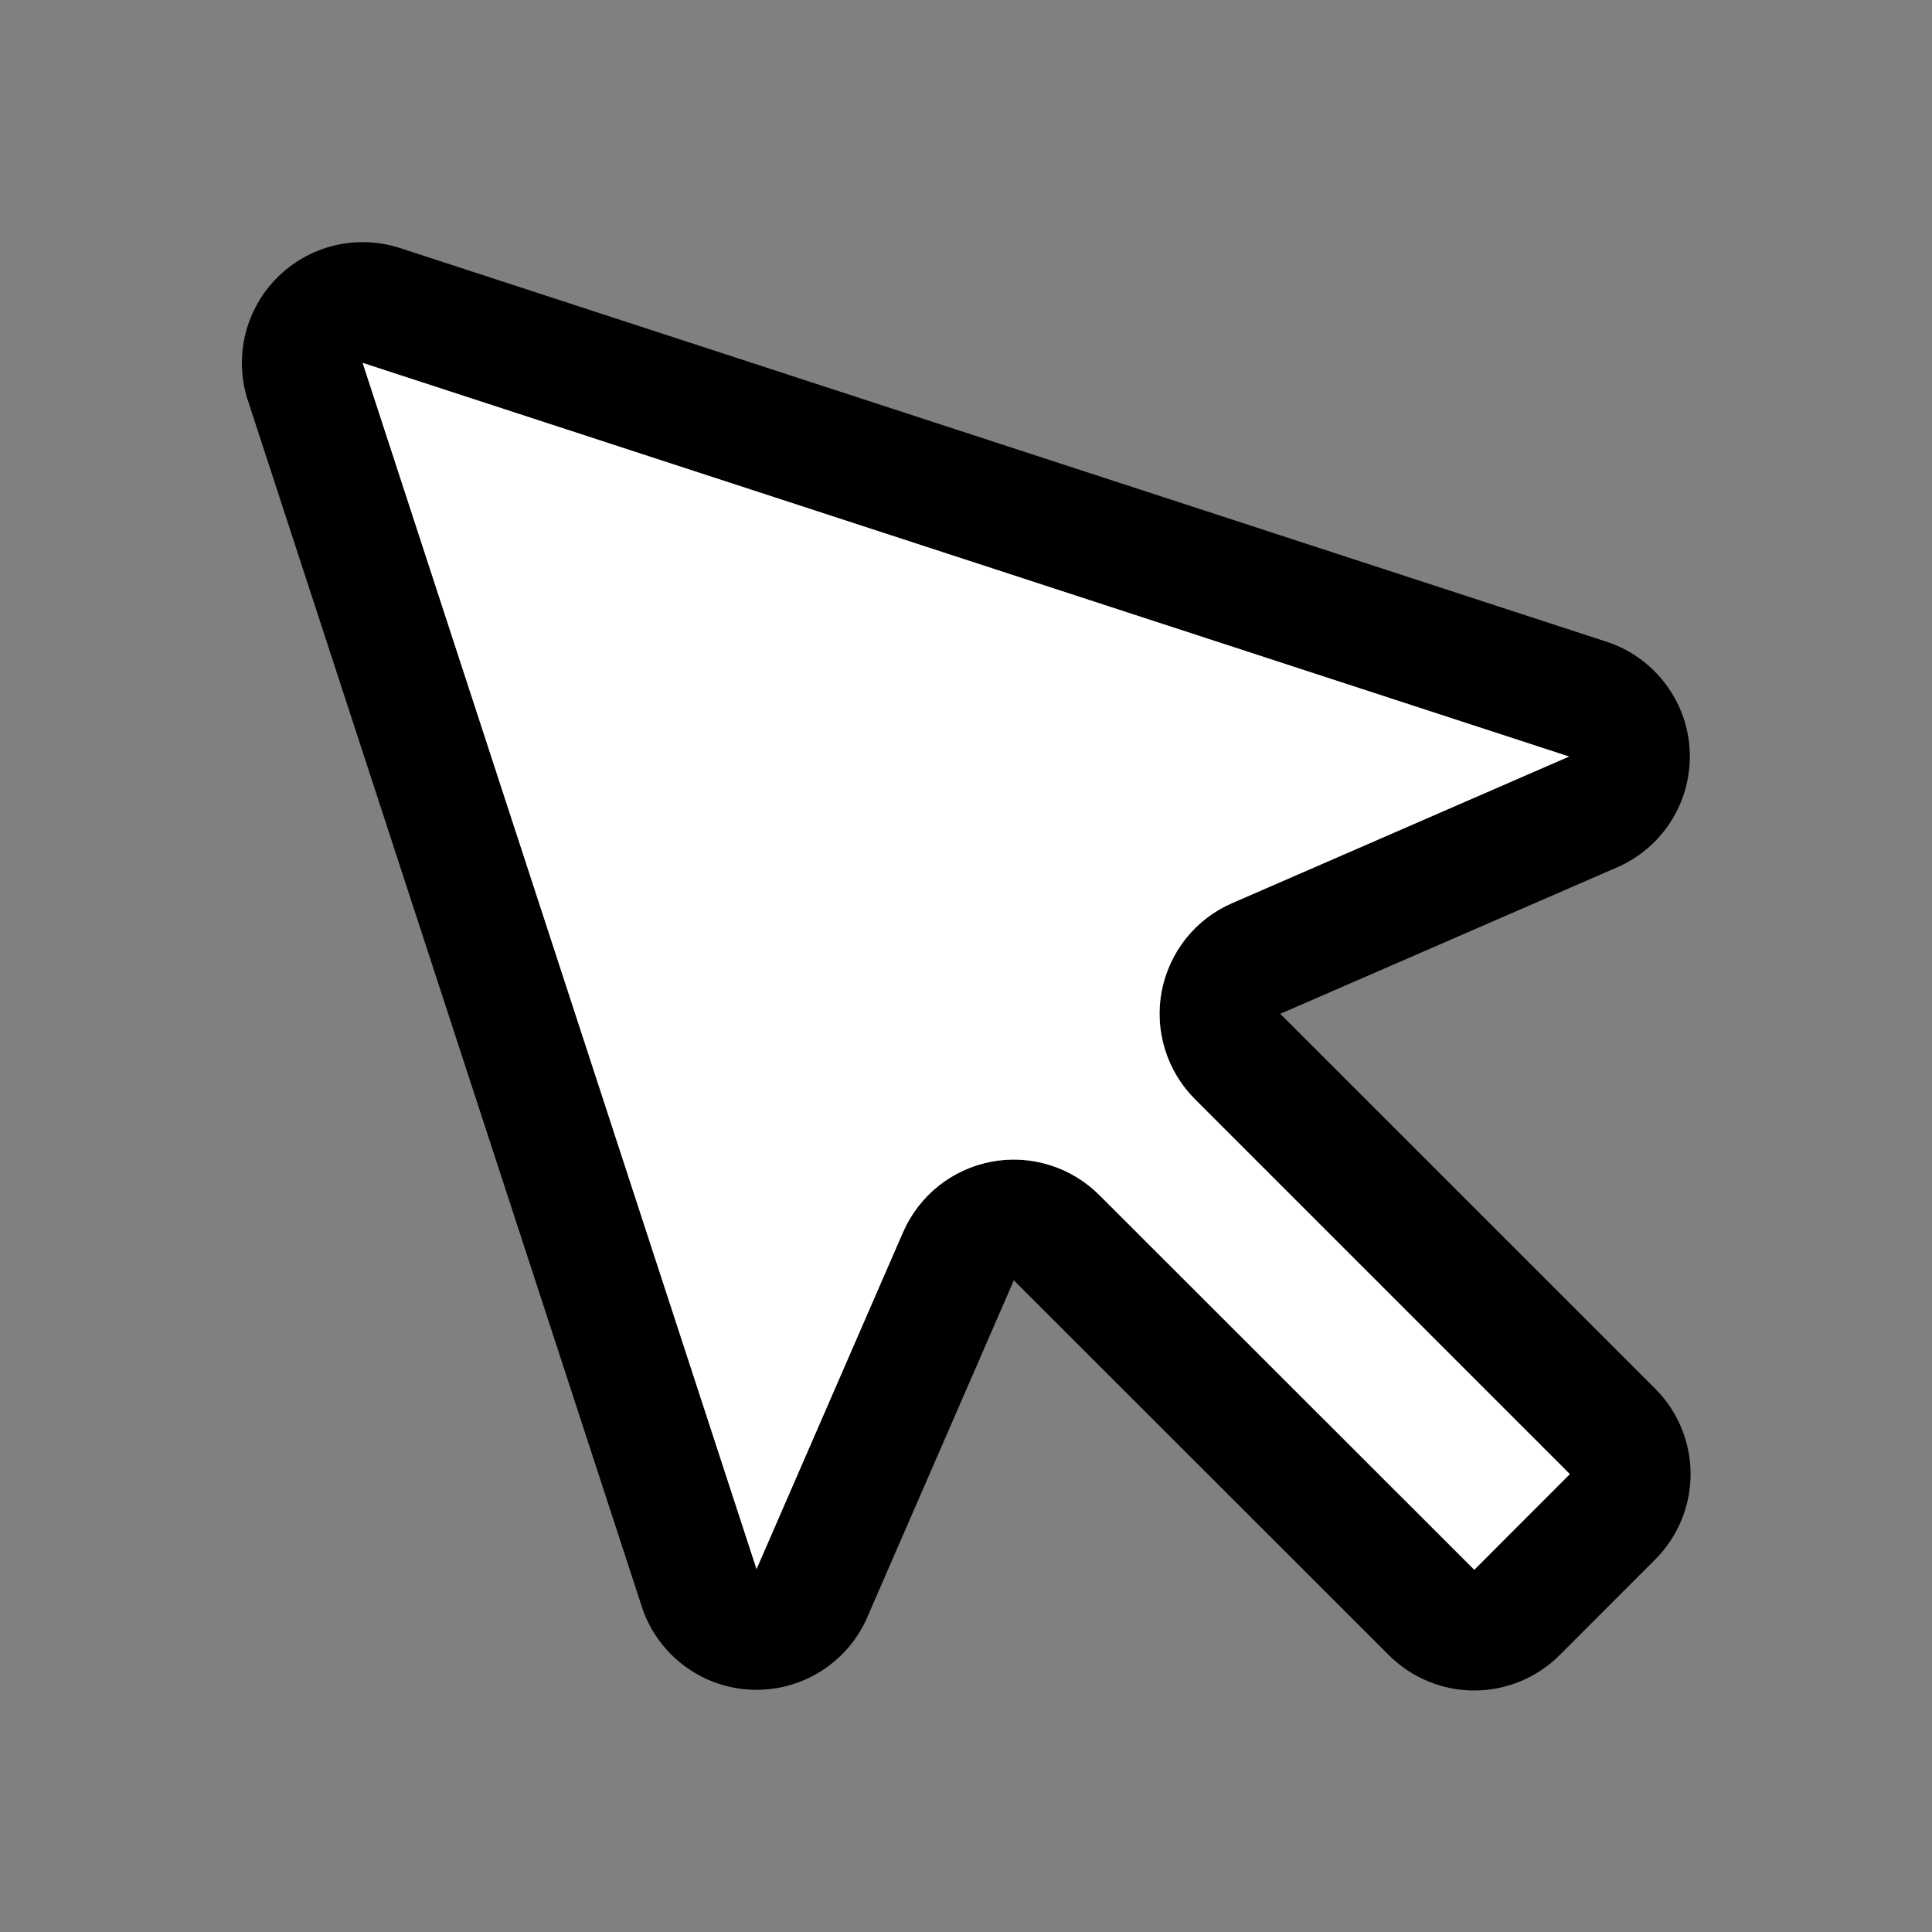
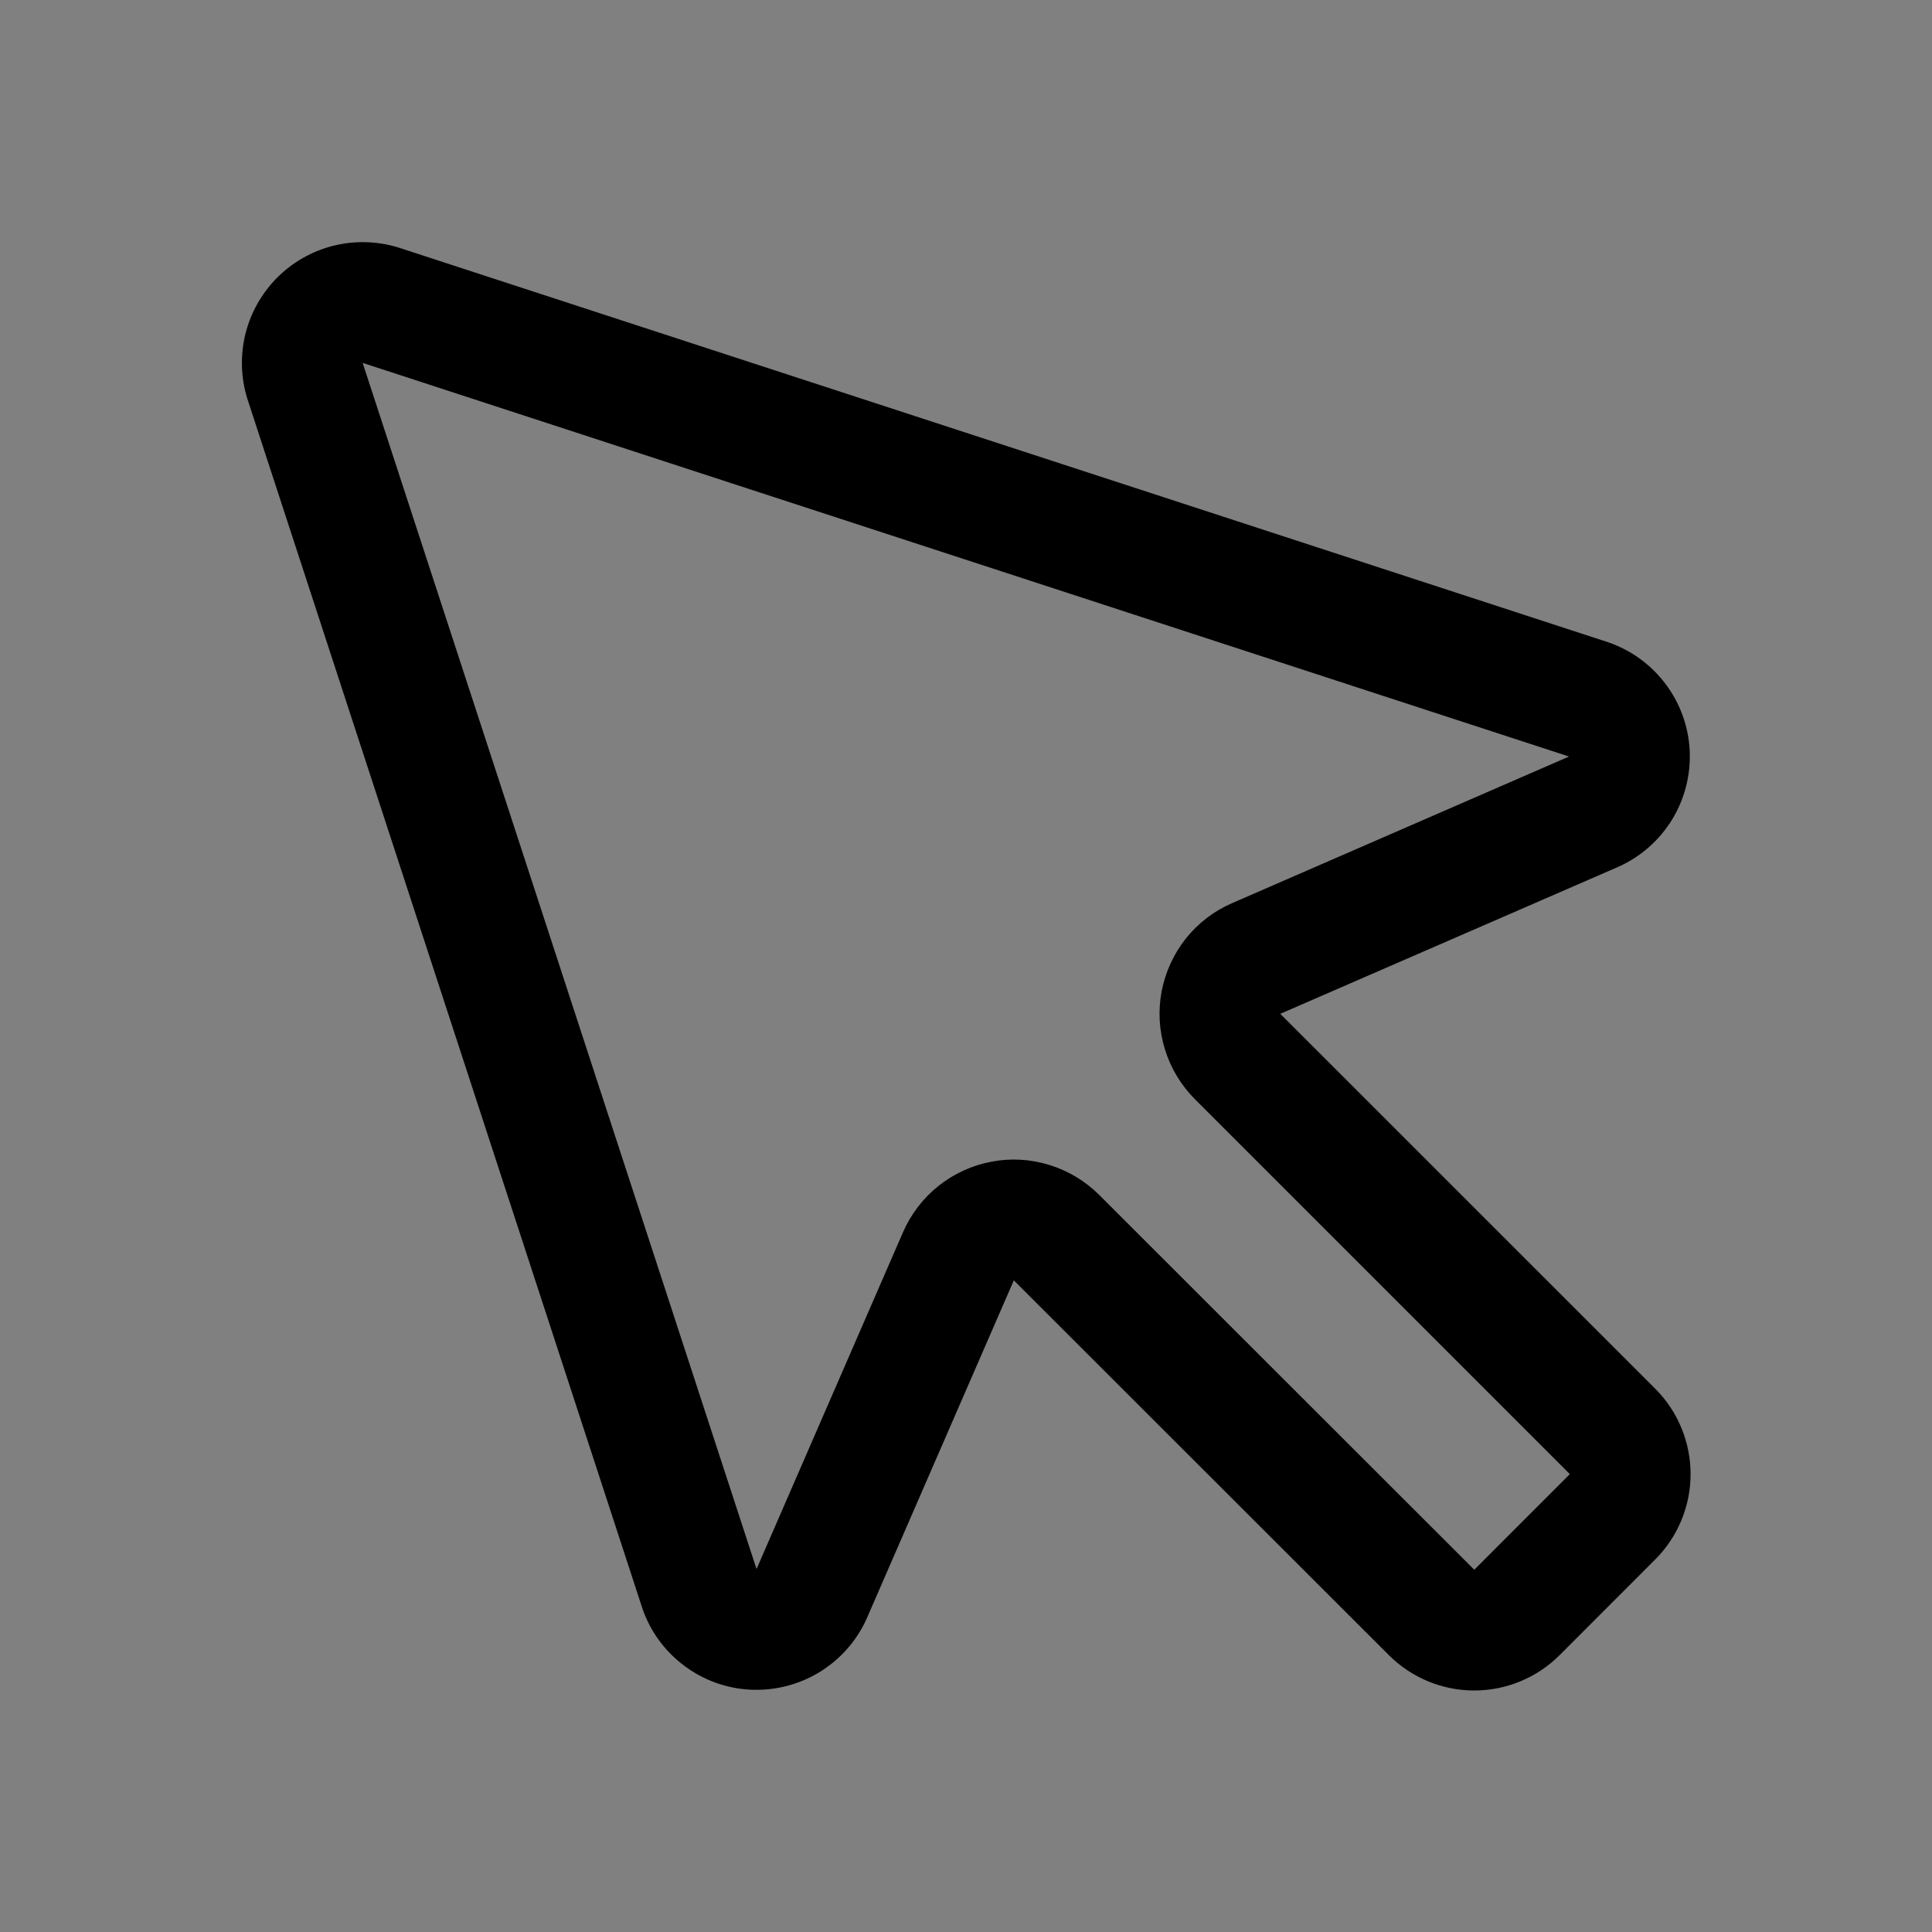
<svg xmlns="http://www.w3.org/2000/svg" width="24" height="24" viewBox="0 0 24 24" fill="none">
  <rect x="0" y="0" width="24" height="24" fill="#808080" stroke="none" />
  <path fill-rule="evenodd" clip-rule="evenodd" d="M4.505 4.508L19.491 9.398L15.306 11.219C15.081 11.316 14.884 11.467 14.731 11.659C14.579 11.85 14.476 12.076 14.43 12.316C14.385 12.556 14.399 12.804 14.472 13.038C14.544 13.271 14.672 13.483 14.845 13.656L19.501 18.312L18.314 19.5L13.656 14.845C13.483 14.672 13.27 14.544 13.037 14.472C12.803 14.399 12.555 14.385 12.315 14.431C12.075 14.476 11.849 14.58 11.658 14.732C11.467 14.885 11.316 15.082 11.218 15.306L9.398 19.491L4.505 4.508ZM4.144 3.052C4.408 2.987 4.686 2.994 4.947 3.074L4.959 3.078L19.979 7.979C20.263 8.077 20.511 8.257 20.691 8.498C20.872 8.738 20.976 9.027 20.99 9.326C21.004 9.626 20.928 9.924 20.772 10.18C20.615 10.436 20.385 10.64 20.112 10.764L20.101 10.769L15.904 12.594L15.905 12.595L20.562 17.251C20.843 17.532 21.001 17.914 21.001 18.312C21.001 18.709 20.843 19.091 20.562 19.372L19.374 20.561C19.093 20.842 18.711 21 18.314 21C17.916 21 17.535 20.842 17.253 20.561L12.594 15.905L10.764 20.112C10.64 20.386 10.436 20.615 10.18 20.772C9.924 20.928 9.626 21.004 9.326 20.99C9.026 20.976 8.738 20.872 8.498 20.691C8.257 20.511 8.077 20.263 7.979 19.979L7.976 19.968L3.071 4.949C2.991 4.689 2.984 4.411 3.049 4.147C3.115 3.882 3.252 3.64 3.445 3.447C3.637 3.255 3.879 3.118 4.144 3.052Z" fill="black" />
-   <path d="M4.505 4.508L19.491 9.398L15.306 11.219C15.081 11.316 14.884 11.467 14.731 11.659C14.579 11.85 14.476 12.076 14.43 12.316C14.385 12.556 14.399 12.804 14.472 13.038C14.544 13.271 14.672 13.483 14.845 13.656L19.501 18.312L18.314 19.5L13.656 14.845C13.483 14.672 13.27 14.544 13.037 14.472C12.803 14.399 12.555 14.385 12.315 14.431C12.075 14.476 11.849 14.58 11.658 14.732C11.467 14.885 11.316 15.082 11.218 15.306L9.398 19.491L4.505 4.508Z" fill="white" />
</svg>